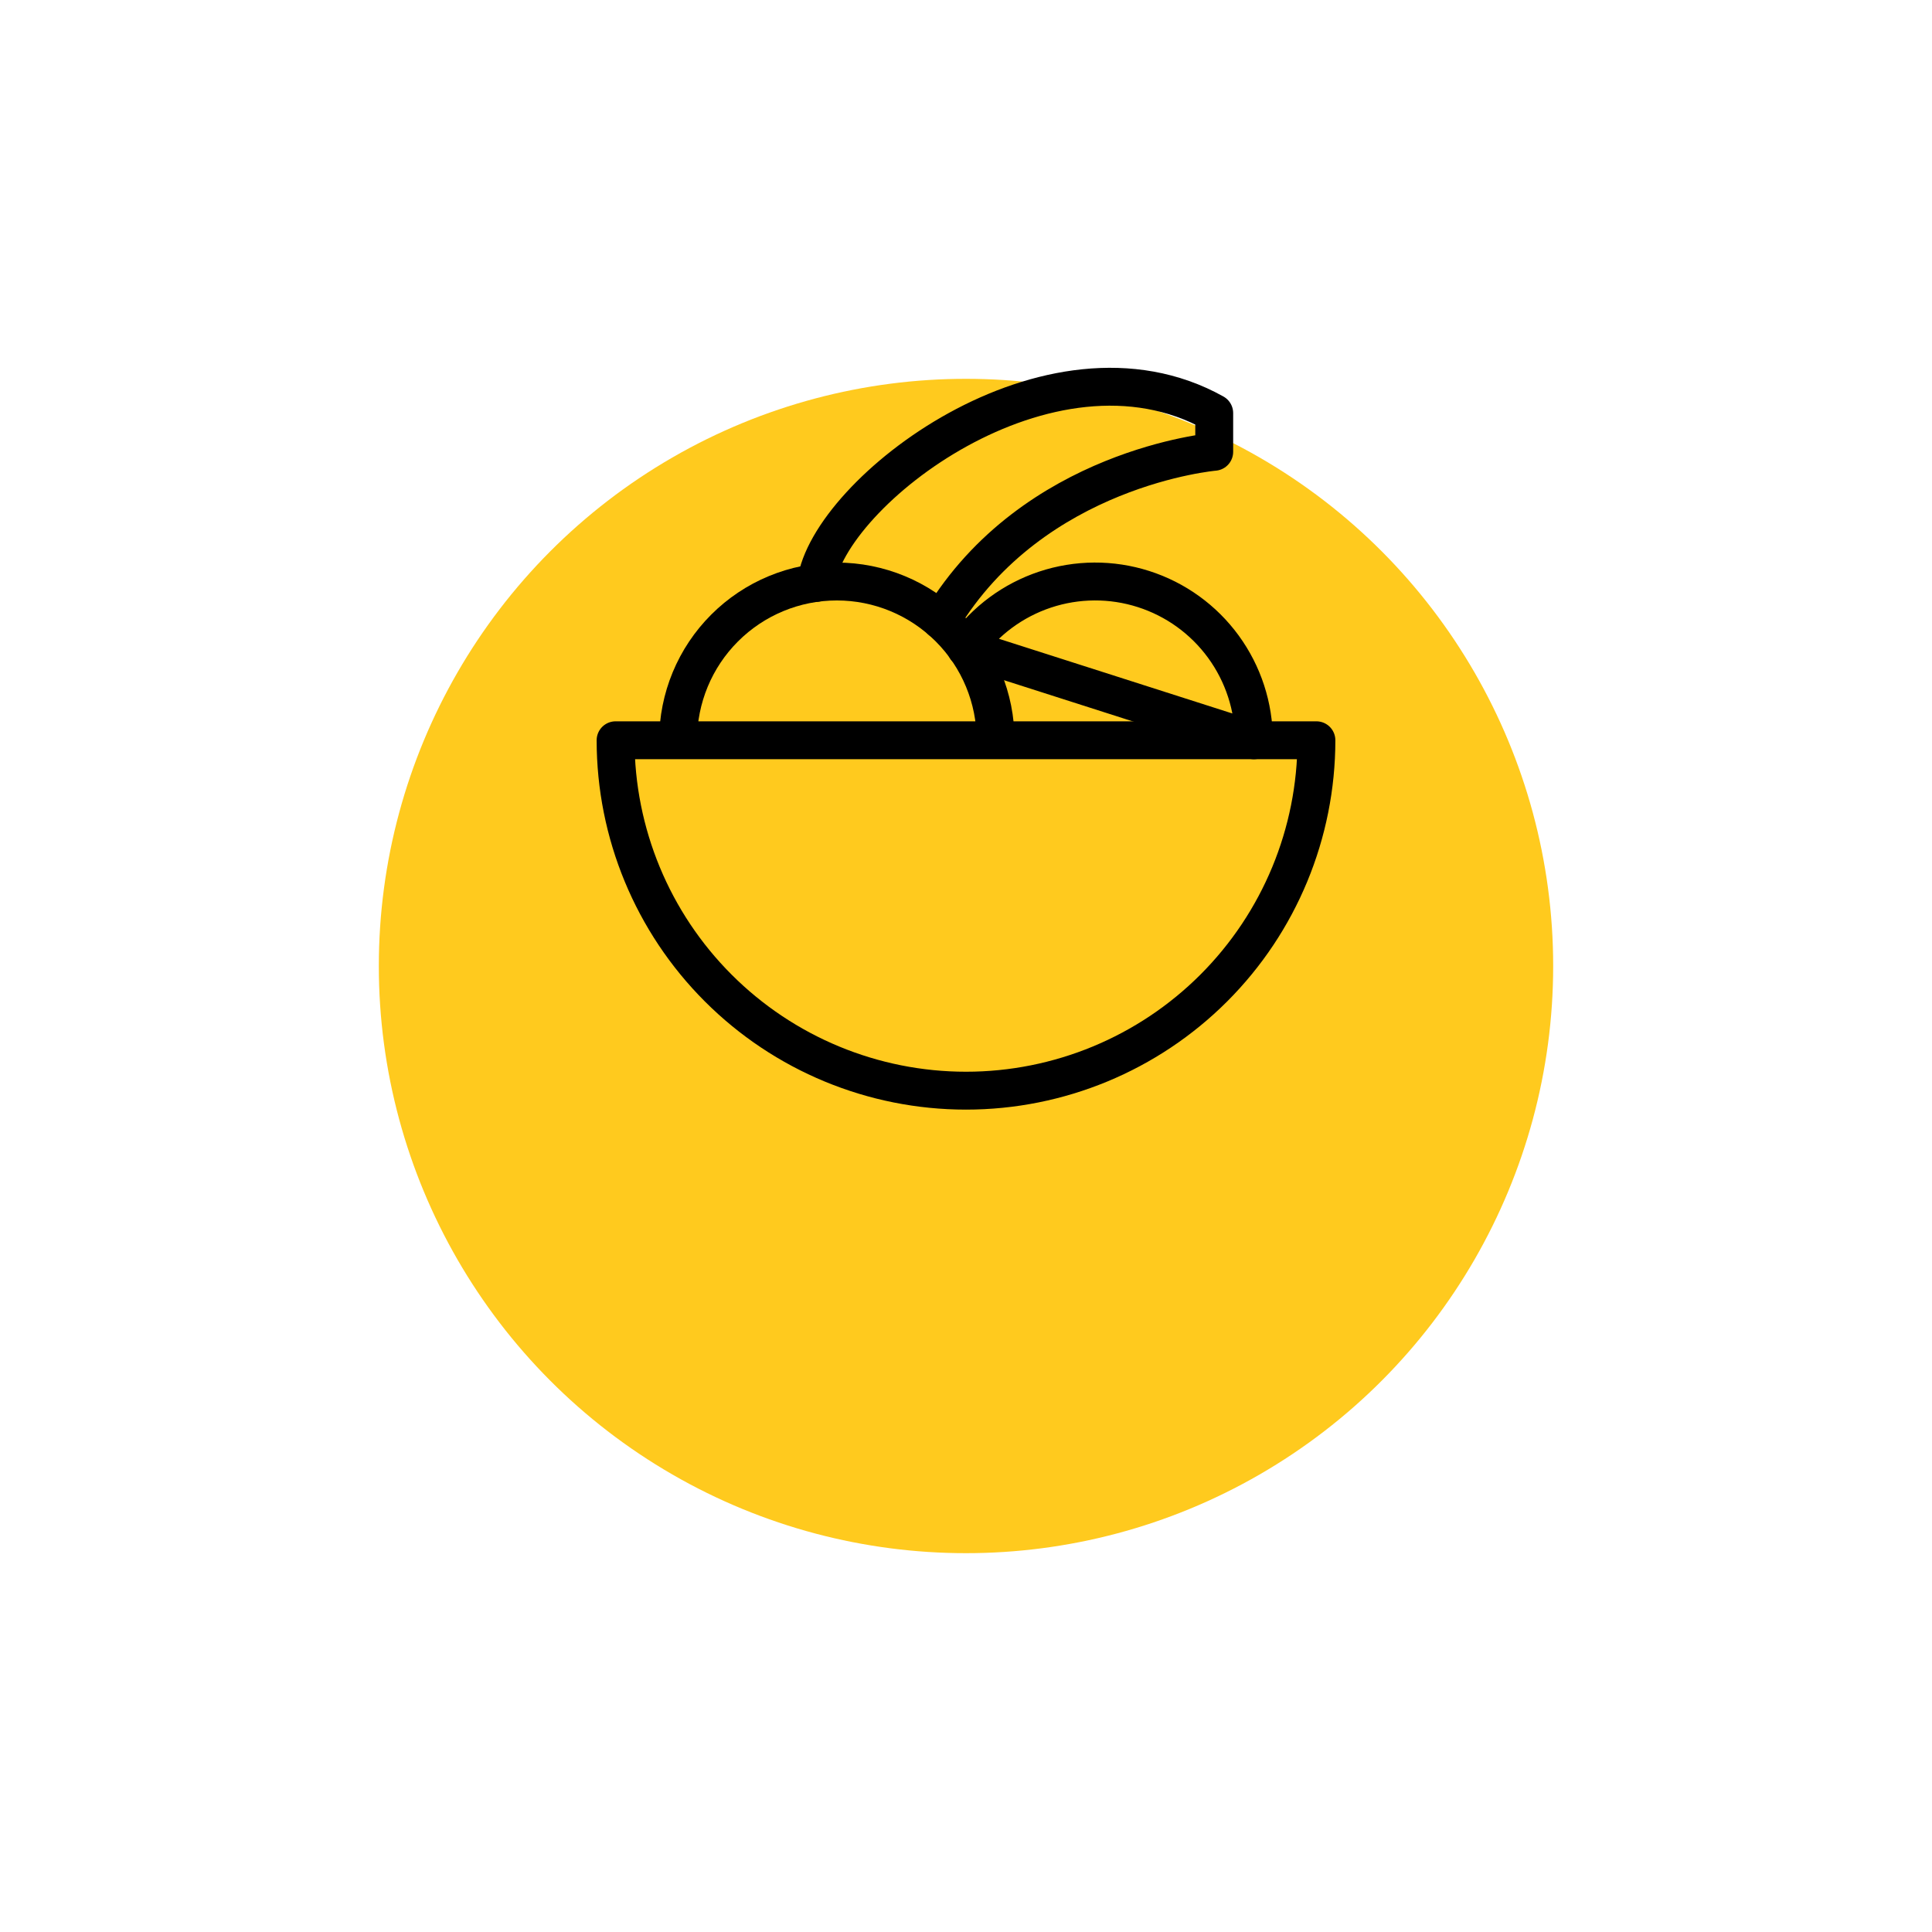
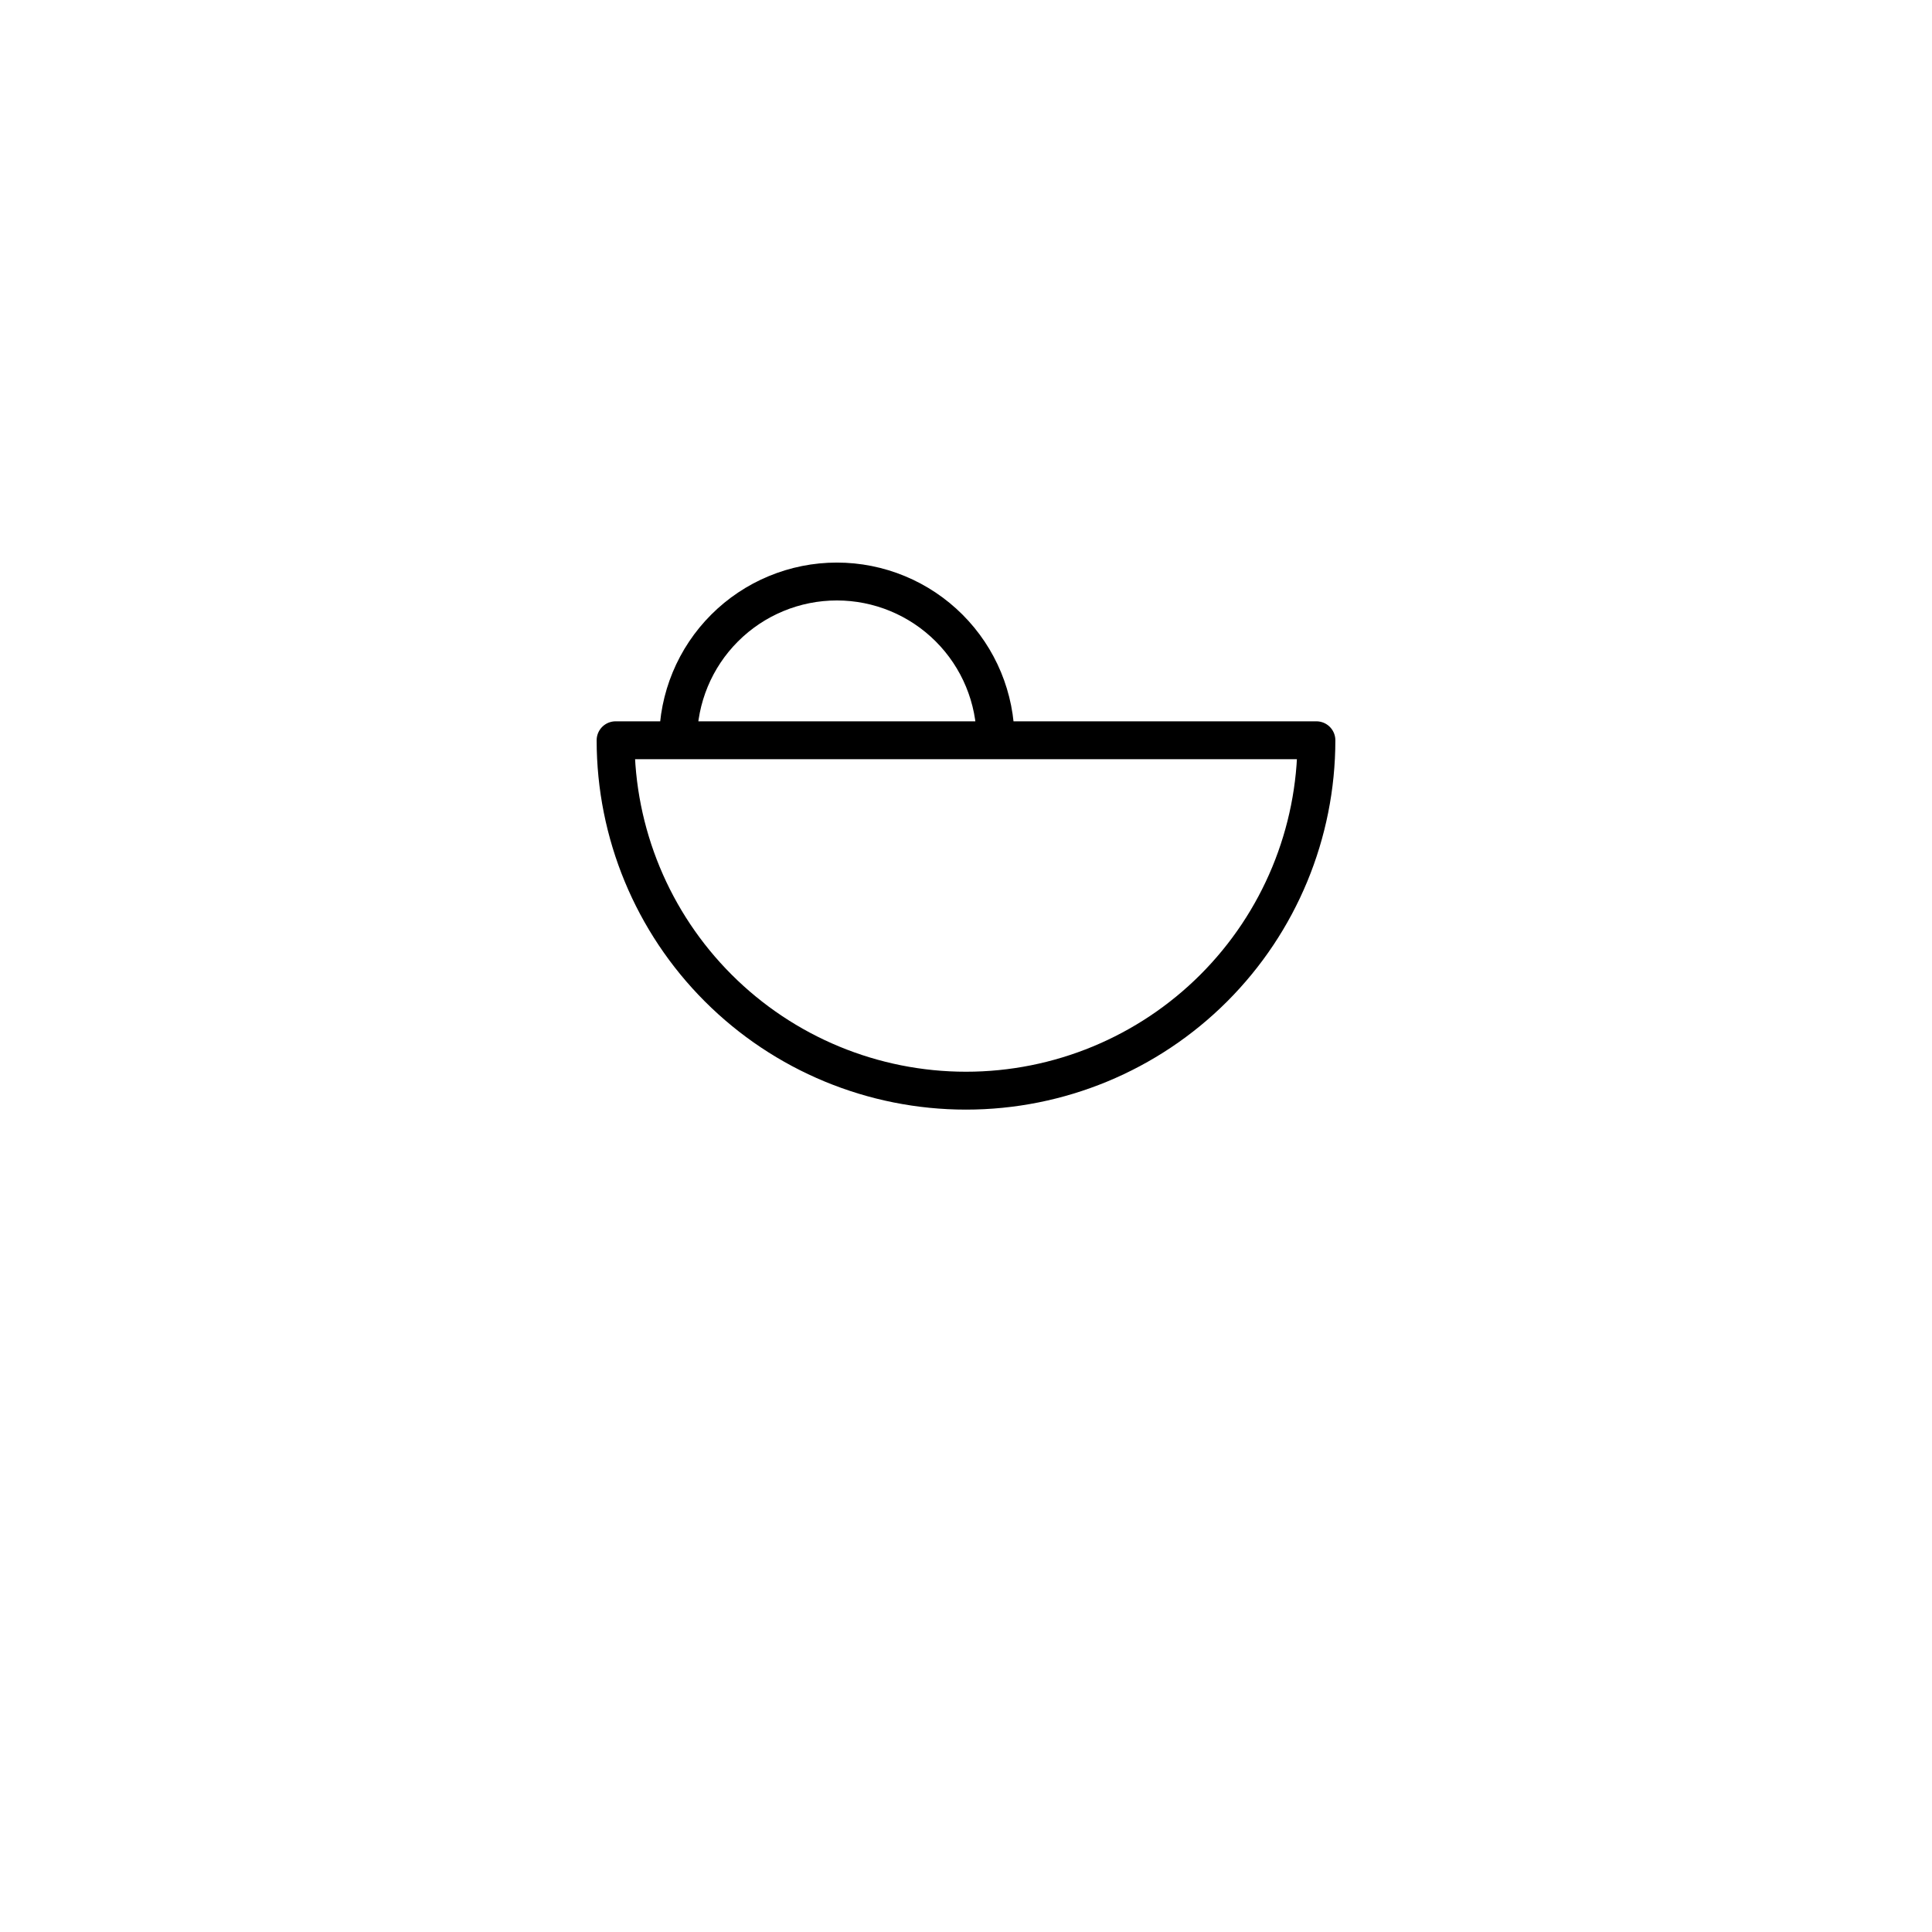
<svg xmlns="http://www.w3.org/2000/svg" width="102" height="102" viewBox="0 0 102 102" fill="none">
  <g filter="url(#filter0_d_369_506)">
-     <circle cx="51" cy="39" r="31" fill="#FFCA1E" />
-   </g>
+     </g>
  <path d="M52.563 39.082C52.563 36.859 51.68 34.727 50.108 33.156C48.536 31.584 46.405 30.701 44.182 30.701C41.959 30.701 39.828 31.584 38.256 33.156C36.684 34.727 35.801 36.859 35.801 39.082M32.5 39.082C32.5 43.988 34.449 48.694 37.919 52.163C41.388 55.633 46.093 57.582 51 57.582C55.907 57.582 60.612 55.633 64.082 52.163C67.551 48.694 69.5 43.988 69.5 39.082H32.5Z" stroke="black" stroke-width="2" stroke-linecap="round" stroke-linejoin="round" />
-   <path d="M43.085 30.774C43.715 25.999 55.418 16.954 64.105 21.808V23.853C64.105 23.853 54.558 24.668 49.687 32.763M66.2 39.082C66.2 37.306 65.635 35.575 64.588 34.14C63.541 32.705 62.065 31.64 60.373 31.099C58.681 30.557 56.86 30.568 55.174 31.128C53.489 31.688 52.024 32.77 50.993 34.216L66.2 39.082Z" stroke="black" stroke-width="2" stroke-linecap="round" stroke-linejoin="round" />
  <defs>
    <filter id="filter0_d_369_506" x="0" y="0" width="102" height="102" filterUnits="userSpaceOnUse" color-interpolation-filters="sRGB">
      <feFlood flood-opacity="0" result="BackgroundImageFix" />
      <feColorMatrix in="SourceAlpha" type="matrix" values="0 0 0 0 0 0 0 0 0 0 0 0 0 0 0 0 0 0 127 0" result="hardAlpha" />
      <feOffset dy="12" />
      <feGaussianBlur stdDeviation="10" />
      <feComposite in2="hardAlpha" operator="out" />
      <feColorMatrix type="matrix" values="0 0 0 0 0.821 0 0 0 0 0.647 0 0 0 0 0.082 0 0 0 0.3 0" />
      <feBlend mode="normal" in2="BackgroundImageFix" result="effect1_dropShadow_369_506" />
      <feBlend mode="normal" in="SourceGraphic" in2="effect1_dropShadow_369_506" result="shape" />
    </filter>
  </defs>
</svg>